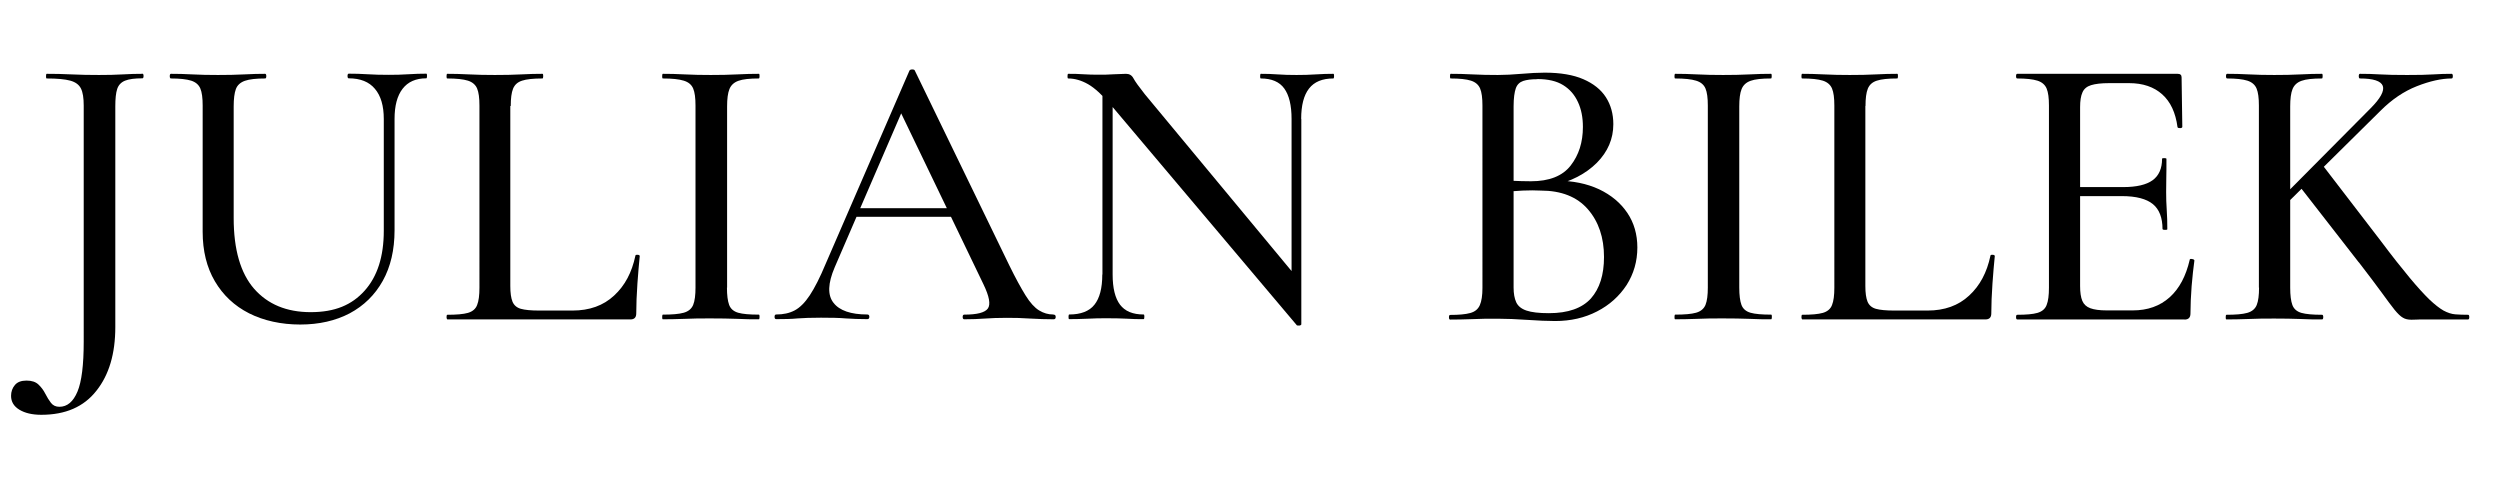
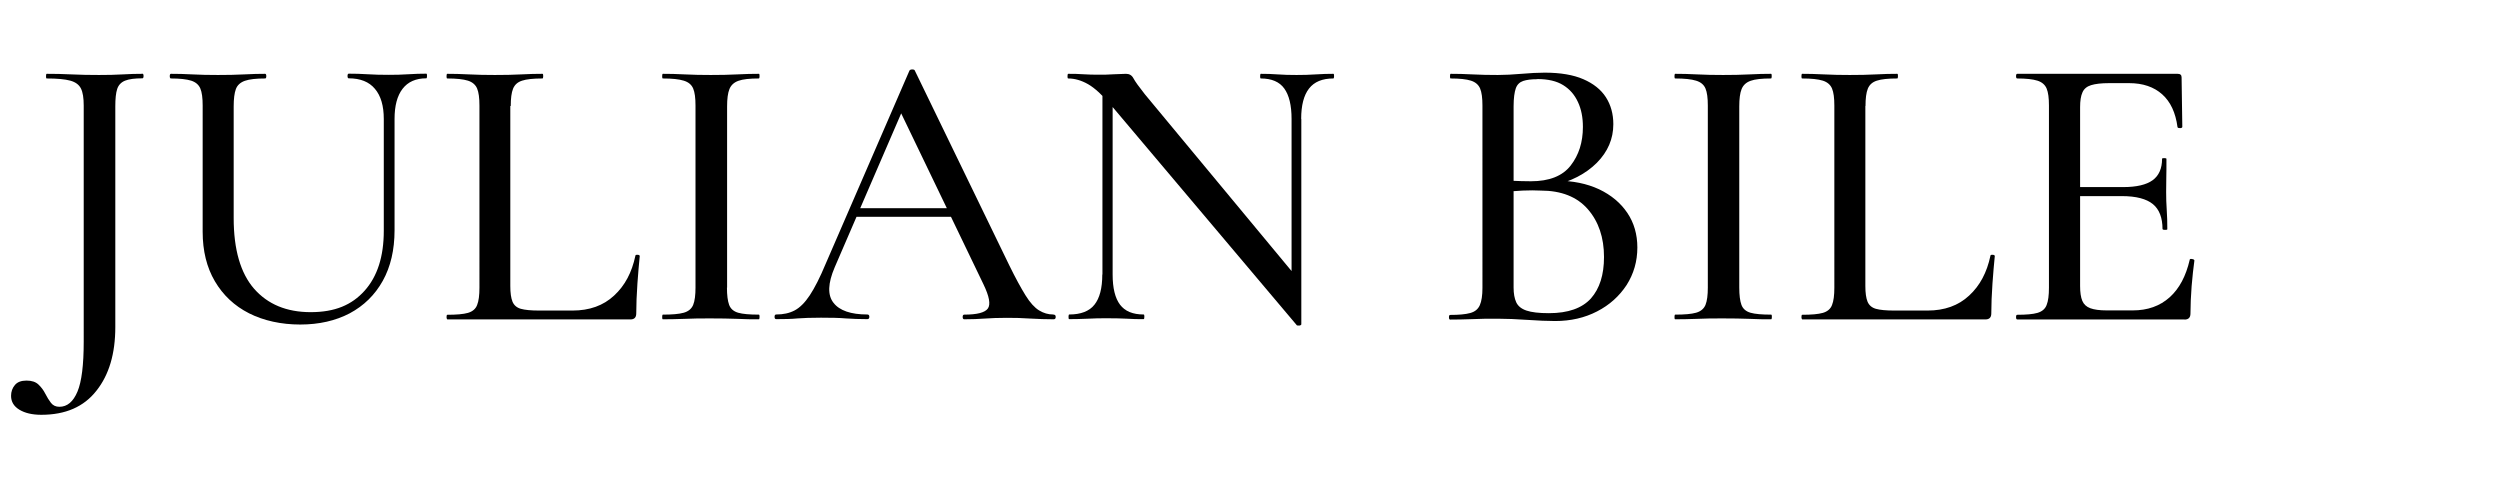
<svg xmlns="http://www.w3.org/2000/svg" id="Ebene_1" data-name="Ebene 1" viewBox="0 0 171.71 34.36">
  <defs>
    <style>
      .cls-1 {
        fill: none;
      }
    </style>
  </defs>
  <rect class="cls-1" y="2.36" width="171.71" height="32" />
  <path d="M9.78,5.06c.05,0,.08.05.08.16s-.03.16-.08.16c-.52,0-.92.05-1.19.16-.27.11-.45.3-.54.57s-.13.67-.13,1.19v15.17c0,1.82-.43,3.28-1.3,4.37-.86,1.1-2.12,1.65-3.78,1.65-.63,0-1.13-.12-1.51-.35-.38-.23-.57-.55-.57-.95,0-.29.09-.54.26-.74.17-.21.44-.31.8-.31s.63.09.82.27c.19.18.35.39.47.63s.26.46.39.63c.14.18.33.27.58.27.54,0,.95-.35,1.24-1.04.29-.69.43-1.84.43-3.44V7.25c0-.52-.06-.91-.19-1.17s-.37-.44-.73-.54c-.36-.1-.9-.15-1.62-.15-.04,0-.05-.05-.05-.16s.02-.16.05-.16c.54,0,1.11.01,1.71.04.6.03,1.23.04,1.88.04.59,0,1.14-.01,1.63-.04s.94-.04,1.34-.04Z" />
  <path d="M26.36,8.17c0-.9-.2-1.59-.61-2.07-.4-.48-1-.72-1.8-.72-.05,0-.08-.05-.08-.16s.03-.16.08-.16c.41,0,.85.01,1.3.04.45.03.94.04,1.46.04.45,0,.9-.01,1.34-.04s.85-.04,1.23-.04c.04,0,.05.05.05.16s-.02.16-.05.16c-.72,0-1.26.24-1.63.72-.37.48-.55,1.17-.55,2.07v7.64c0,1.35-.27,2.51-.81,3.48-.54.97-1.3,1.71-2.27,2.23-.97.51-2.11.77-3.4.77s-2.5-.26-3.51-.77c-1.01-.51-1.79-1.25-2.35-2.2-.56-.95-.84-2.09-.84-3.4V7.25c0-.52-.05-.91-.16-1.17s-.32-.44-.63-.54c-.32-.1-.78-.15-1.39-.15-.05,0-.08-.05-.08-.16s.03-.16.08-.16c.45,0,.94.01,1.48.04s1.12.04,1.75.04,1.25-.01,1.8-.04c.55-.03,1.03-.04,1.44-.04.05,0,.08.05.08.16s-.03.16-.08.16c-.61,0-1.08.05-1.39.16-.31.11-.52.3-.62.57s-.15.67-.15,1.19v7.67c0,2.16.47,3.78,1.4,4.85.94,1.07,2.23,1.61,3.89,1.61s2.82-.49,3.7-1.47c.88-.98,1.32-2.35,1.32-4.12v-7.67Z" />
  <path d="M35.05,7.28v12.37c0,.47.05.82.15,1.07.1.24.29.41.57.49.28.08.7.12,1.26.12h2.29c1.17,0,2.12-.34,2.86-1.03.74-.68,1.22-1.59,1.46-2.73,0-.05.05-.08.15-.07.1,0,.15.04.15.09-.05.52-.11,1.15-.16,1.89-.05.74-.08,1.42-.08,2.05,0,.27-.13.41-.4.41h-12.58s-.05-.05-.05-.16.02-.16.05-.16c.63,0,1.1-.04,1.42-.13.31-.09.53-.27.63-.54.11-.27.16-.67.16-1.19V7.25c0-.52-.05-.91-.16-1.17s-.32-.44-.63-.54c-.32-.1-.79-.15-1.42-.15-.04,0-.05-.05-.05-.16s.02-.16.05-.16c.43,0,.93.01,1.5.04.57.03,1.16.04,1.77.04.65,0,1.25-.01,1.8-.04.55-.03,1.04-.04,1.47-.04.04,0,.05.05.05.16s-.02.16-.05.16c-.63,0-1.1.05-1.4.15-.31.1-.51.28-.62.55s-.16.67-.16,1.19Z" />
  <path d="M49.93,19.75c0,.52.05.92.15,1.19.1.27.31.45.62.54.31.09.79.13,1.42.13.04,0,.05.05.05.16s-.02.16-.05.16c-.45,0-.95,0-1.5-.03-.55-.02-1.15-.03-1.8-.03s-1.22,0-1.78.03c-.56.02-1.06.03-1.51.03-.04,0-.05-.05-.05-.16s.02-.16.05-.16c.63,0,1.11-.04,1.43-.13s.54-.27.65-.54c.11-.27.16-.67.16-1.19V7.25c0-.52-.05-.91-.16-1.17s-.32-.44-.65-.54c-.32-.1-.8-.15-1.43-.15-.04,0-.05-.05-.05-.16s.02-.16.05-.16c.45,0,.95.01,1.51.04.56.03,1.15.04,1.78.04s1.25-.01,1.81-.04c.56-.03,1.05-.04,1.49-.04.04,0,.05.05.05.16s-.02.16-.05.16c-.63,0-1.1.05-1.4.16-.31.11-.51.3-.62.57-.11.27-.16.67-.16,1.19v12.45Z" />
  <path d="M72.37,21.61c.09,0,.14.05.14.16s-.05.16-.14.16c-.52,0-1.06-.02-1.61-.05-.55-.04-1.08-.05-1.61-.05-.58,0-1.08.02-1.5.05s-.9.05-1.42.05c-.07,0-.11-.05-.11-.16s.04-.16.11-.16c.88,0,1.42-.14,1.62-.42.2-.28.1-.83-.3-1.66l-5.81-12.07.86-1.3-5.27,12.2c-.47,1.1-.5,1.91-.08,2.44.41.53,1.19.8,2.32.8.09,0,.14.05.14.16s-.05.16-.14.16c-.54,0-1.04-.02-1.48-.05-.45-.04-1.02-.05-1.7-.05s-1.2.02-1.61.05c-.4.04-.9.05-1.47.05-.07,0-.11-.05-.11-.16s.04-.16.11-.16c.49,0,.91-.09,1.27-.28.36-.19.71-.54,1.04-1.04.33-.5.7-1.22,1.09-2.16l5.75-13.26c.02-.05.08-.09.19-.09.11,0,.17.02.19.09l6.48,13.36c.43.88.81,1.57,1.12,2.07.31.5.62.84.93,1.03.31.19.63.28.97.28ZM58.41,14.89l.32-.59h7.34l.19.59h-7.86Z" />
  <path d="M89.38,22.29s-.04.06-.12.07c-.08,0-.14,0-.18-.01l-12.72-15.07c-.63-.74-1.17-1.24-1.63-1.5-.46-.26-.91-.39-1.36-.39-.04,0-.05-.05-.05-.16s.02-.16.05-.16c.34,0,.68,0,1.03.03.34.02.66.03.94.03.43,0,.83,0,1.19-.03.36-.02.63-.03.81-.03.23,0,.4.1.51.31.11.21.37.57.78,1.09l10.53,12.69.21,3.13ZM75.72,18.86V5.68l.7.05v13.12c0,.94.17,1.63.51,2.08.34.45.88.67,1.62.67.04,0,.05.05.05.16s-.02.16-.05.16c-.38,0-.76,0-1.15-.03-.39-.02-.82-.03-1.31-.03s-.93,0-1.38.03c-.45.02-.87.03-1.27.03-.04,0-.05-.05-.05-.16s.02-.16.05-.16c.79,0,1.37-.22,1.73-.67.36-.45.54-1.14.54-2.08ZM89.38,8.17v14.12l-.67-.84v-13.28c0-.94-.17-1.63-.5-2.09-.33-.46-.87-.69-1.61-.69-.04,0-.05-.05-.05-.16s.02-.16.05-.16c.38,0,.77.01,1.16.04.39.03.83.04,1.29.04s.89-.01,1.32-.04.84-.04,1.21-.04c.04,0,.05.05.05.16s-.02.16-.05.16c-.76,0-1.31.23-1.67.69-.36.46-.54,1.16-.54,2.09Z" />
-   <path d="M106.6,12.76l.3-.35c1.12,0,2.09.2,2.93.59.84.4,1.48.94,1.94,1.62s.69,1.48.69,2.38c0,.95-.25,1.81-.74,2.58-.5.76-1.17,1.37-2.03,1.81-.85.44-1.81.66-2.88.66-.54,0-1.18-.03-1.92-.08-.74-.05-1.41-.08-2.03-.08s-1.2,0-1.75.03c-.56.02-1.06.03-1.51.03-.05,0-.08-.05-.08-.16s.03-.16.08-.16c.59,0,1.05-.04,1.38-.13s.54-.27.66-.54c.12-.27.18-.67.18-1.19V7.25c0-.52-.05-.91-.16-1.17-.11-.26-.32-.44-.63-.54-.31-.1-.78-.15-1.39-.15-.04,0-.05-.05-.05-.16s.02-.16.05-.16c.45,0,.95.01,1.5.04s1.13.04,1.74.04c.49,0,1.03-.03,1.62-.08s1.12-.08,1.59-.08c1.08,0,1.97.15,2.66.45.69.3,1.21.71,1.55,1.24.34.53.51,1.15.51,1.85,0,1.01-.38,1.89-1.13,2.65-.76.76-1.78,1.29-3.08,1.59ZM105.58,5.44c-.4,0-.72.04-.96.12-.24.08-.42.25-.51.51s-.15.67-.15,1.23v5.29l-.89-.22c.58.04,1.05.06,1.43.07.38,0,.59.01.65.01,1.26,0,2.17-.36,2.73-1.08.56-.72.84-1.6.84-2.65,0-.65-.11-1.22-.34-1.71-.23-.5-.56-.88-1.01-1.16-.45-.28-1.04-.42-1.78-.42ZM106.39,21.51c1.31,0,2.27-.34,2.88-1.01.6-.68.9-1.62.9-2.85,0-1.33-.37-2.43-1.11-3.28-.74-.85-1.82-1.28-3.24-1.28-.36-.02-.77-.02-1.24,0-.47.02-.95.06-1.43.13l.81-.3v6.83c0,.41.06.75.18,1.01.12.26.35.45.7.57.35.12.87.18,1.55.18Z" />
+   <path d="M106.6,12.76l.3-.35c1.12,0,2.09.2,2.93.59.84.4,1.48.94,1.94,1.62s.69,1.48.69,2.38c0,.95-.25,1.81-.74,2.58-.5.76-1.17,1.37-2.03,1.81-.85.44-1.81.66-2.88.66-.54,0-1.18-.03-1.92-.08-.74-.05-1.41-.08-2.03-.08s-1.2,0-1.75.03c-.56.02-1.06.03-1.51.03-.05,0-.08-.05-.08-.16s.03-.16.08-.16c.59,0,1.05-.04,1.38-.13s.54-.27.66-.54c.12-.27.18-.67.18-1.19V7.25c0-.52-.05-.91-.16-1.17-.11-.26-.32-.44-.63-.54-.31-.1-.78-.15-1.39-.15-.04,0-.05-.05-.05-.16s.02-.16.05-.16c.45,0,.95.01,1.5.04s1.13.04,1.74.04c.49,0,1.03-.03,1.62-.08s1.12-.08,1.59-.08c1.08,0,1.97.15,2.66.45.69.3,1.21.71,1.55,1.24.34.53.51,1.15.51,1.85,0,1.01-.38,1.89-1.13,2.65-.76.76-1.78,1.29-3.08,1.59ZM105.58,5.44c-.4,0-.72.04-.96.12-.24.08-.42.25-.51.51s-.15.67-.15,1.23v5.29l-.89-.22c.58.04,1.05.06,1.43.07.38,0,.59.01.65.01,1.26,0,2.17-.36,2.73-1.08.56-.72.84-1.6.84-2.65,0-.65-.11-1.22-.34-1.71-.23-.5-.56-.88-1.01-1.16-.45-.28-1.04-.42-1.78-.42M106.39,21.51c1.31,0,2.27-.34,2.88-1.01.6-.68.9-1.62.9-2.85,0-1.33-.37-2.43-1.11-3.28-.74-.85-1.82-1.28-3.24-1.28-.36-.02-.77-.02-1.24,0-.47.02-.95.06-1.43.13l.81-.3v6.83c0,.41.06.75.18,1.01.12.26.35.45.7.57.35.12.87.18,1.55.18Z" />
  <path d="M119.46,19.75c0,.52.05.92.15,1.19.1.27.31.45.62.54.31.09.79.13,1.42.13.04,0,.05.05.05.16s-.02.16-.05.16c-.45,0-.95,0-1.5-.03-.55-.02-1.15-.03-1.8-.03s-1.22,0-1.78.03c-.56.02-1.06.03-1.51.03-.04,0-.05-.05-.05-.16s.02-.16.05-.16c.63,0,1.11-.04,1.43-.13.32-.09.54-.27.65-.54.11-.27.16-.67.16-1.19V7.25c0-.52-.05-.91-.16-1.17s-.32-.44-.65-.54c-.32-.1-.8-.15-1.43-.15-.04,0-.05-.05-.05-.16s.02-.16.05-.16c.45,0,.95.01,1.51.04.56.03,1.15.04,1.78.04s1.25-.01,1.81-.04c.56-.03,1.05-.04,1.48-.04.04,0,.05.05.05.16s-.02.16-.05.16c-.63,0-1.1.05-1.4.16-.31.11-.51.3-.62.57-.11.27-.16.67-.16,1.19v12.45Z" />
  <path d="M128.12,7.28v12.37c0,.47.05.82.15,1.07.1.24.29.41.57.49s.7.12,1.26.12h2.29c1.17,0,2.12-.34,2.86-1.03.74-.68,1.22-1.59,1.46-2.73,0-.05.05-.08.15-.07.1,0,.15.04.15.09-.05.52-.11,1.15-.16,1.89-.05.74-.08,1.42-.08,2.05,0,.27-.13.41-.41.41h-12.58s-.05-.05-.05-.16.02-.16.05-.16c.63,0,1.1-.04,1.42-.13.31-.09.53-.27.63-.54.11-.27.16-.67.16-1.19V7.25c0-.52-.05-.91-.16-1.17-.11-.26-.32-.44-.63-.54-.32-.1-.79-.15-1.42-.15-.04,0-.05-.05-.05-.16s.02-.16.05-.16c.43,0,.93.01,1.5.04.57.03,1.16.04,1.77.04.65,0,1.25-.01,1.79-.04s1.04-.04,1.47-.04c.04,0,.05.05.05.16s-.02.16-.05.16c-.63,0-1.1.05-1.4.15-.31.1-.51.28-.62.55-.11.27-.16.67-.16,1.19Z" />
  <path d="M150.05,21.94h-11.5c-.05,0-.08-.05-.08-.16s.03-.16.08-.16c.61,0,1.08-.04,1.39-.13.31-.09.53-.27.63-.54.11-.27.16-.67.16-1.19V7.25c0-.52-.05-.91-.16-1.17-.11-.26-.32-.44-.63-.54-.32-.1-.78-.15-1.39-.15-.05,0-.08-.05-.08-.16s.03-.16.08-.16h11.02c.18,0,.27.08.27.24l.05,3.4c0,.05-.05.09-.15.09-.1,0-.16-.01-.18-.07-.13-.99-.48-1.74-1.05-2.25s-1.33-.77-2.27-.77h-1.38c-.54,0-.95.05-1.24.14-.29.09-.49.26-.59.5-.11.24-.16.58-.16,1.01v12.29c0,.43.05.77.15,1.01.1.24.28.41.55.51.27.1.65.15,1.13.15h1.78c1.03,0,1.87-.3,2.54-.9.67-.6,1.12-1.46,1.38-2.58,0-.05.05-.07.16-.05.11.02.16.05.16.11-.07.49-.13,1.07-.19,1.75-.05.68-.08,1.31-.08,1.89,0,.27-.14.41-.41.41ZM148.53,15.73c0-.77-.22-1.35-.66-1.71s-1.15-.55-2.12-.55h-3.92v-.62h4c.92,0,1.59-.16,2.02-.47.43-.31.65-.81.65-1.47,0-.04.05-.05.15-.05s.15.02.15.05c0,.56,0,.99-.01,1.3,0,.31-.01.63-.01.97,0,.41.01.83.04,1.24.03.41.04.86.04,1.32,0,.04-.05.05-.16.05s-.16-.02-.16-.05Z" />
-   <path d="M155.15,19.75V7.25c0-.52-.05-.91-.16-1.17-.11-.26-.32-.44-.63-.54-.32-.1-.78-.15-1.39-.15-.05,0-.08-.05-.08-.16s.03-.16.08-.16c.45,0,.95.01,1.5.04s1.13.04,1.74.04c.65,0,1.25-.01,1.8-.04s1.04-.04,1.47-.04c.04,0,.05.05.05.16s-.02.16-.05.16c-.63,0-1.1.05-1.4.16-.31.11-.51.3-.62.57-.11.27-.16.67-.16,1.19v12.45c0,.52.05.92.15,1.19.1.27.31.45.62.54.32.09.79.13,1.42.13.05,0,.08.05.08.16s-.03.16-.08.16c-.45,0-.95,0-1.49-.03-.54-.02-1.13-.03-1.78-.03-.61,0-1.2,0-1.77.03-.57.02-1.08.03-1.53.03-.04,0-.05-.05-.05-.16s.02-.16.05-.16c.63,0,1.11-.04,1.43-.13s.54-.27.65-.54c.11-.27.16-.67.16-1.19ZM155.88,14.43l6.94-6.99c.68-.68.96-1.2.84-1.54-.13-.34-.65-.51-1.57-.51-.05,0-.08-.05-.08-.16s.03-.16.08-.16c.45,0,.91.01,1.38.04.47.03,1.09.04,1.86.04s1.35-.01,1.8-.04c.44-.03.86-.04,1.26-.04.05,0,.08.05.08.16s-.03.16-.08.16c-.7,0-1.5.18-2.39.53-.89.35-1.72.91-2.5,1.69l-6.94,6.86-.67-.03ZM162.01,18.02l-4.1-5.27,1.62-1.4,4,5.21c.77,1.03,1.43,1.86,1.97,2.51.54.65,1,1.15,1.36,1.5.37.35.69.6.97.76.28.15.55.24.81.26.26.02.55.03.88.03.05,0,.08.05.08.16s-.03.16-.08.16h-3.02c-.2,0-.36,0-.49.01-.13,0-.25.01-.38.01-.23,0-.43-.04-.59-.14-.16-.09-.35-.27-.57-.54-.22-.27-.51-.67-.89-1.19s-.9-1.21-1.57-2.08Z" />
</svg>